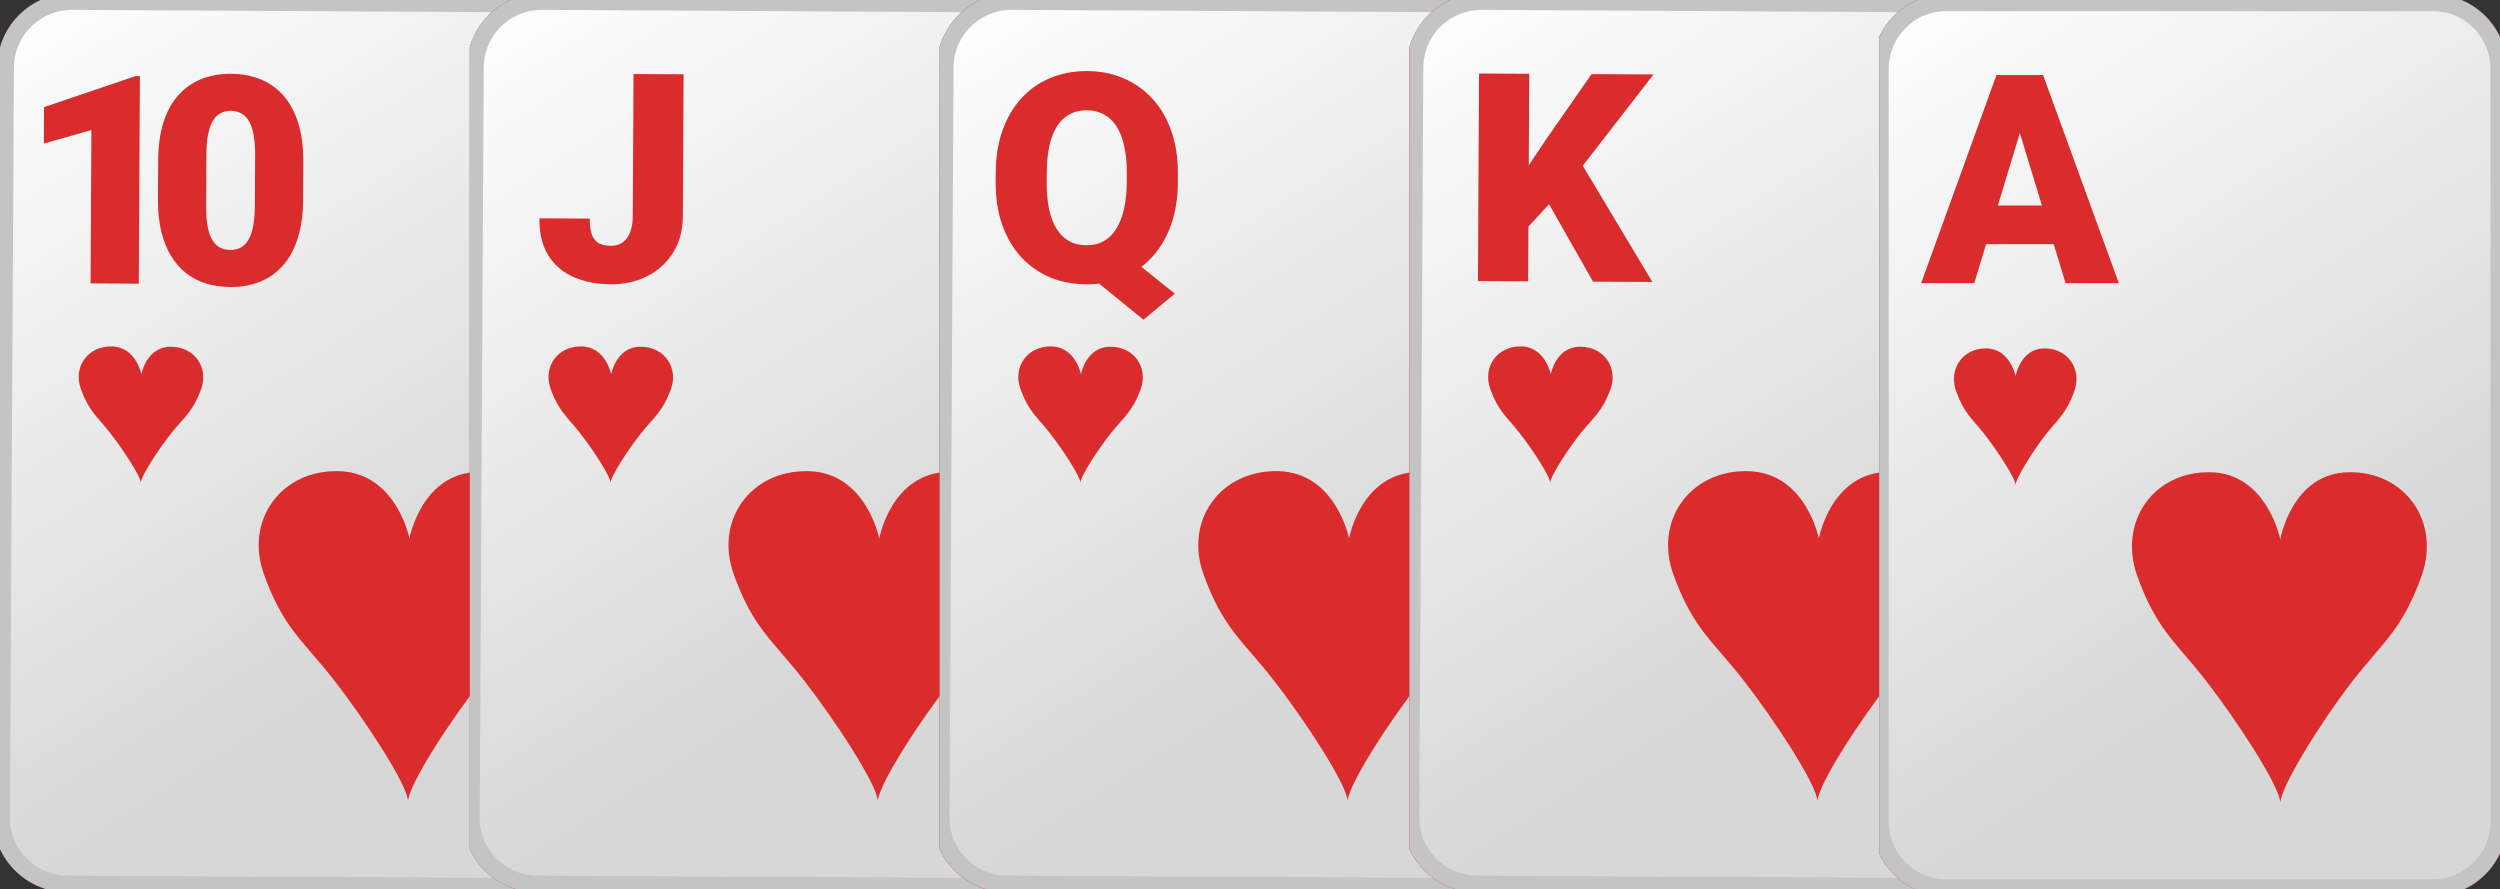
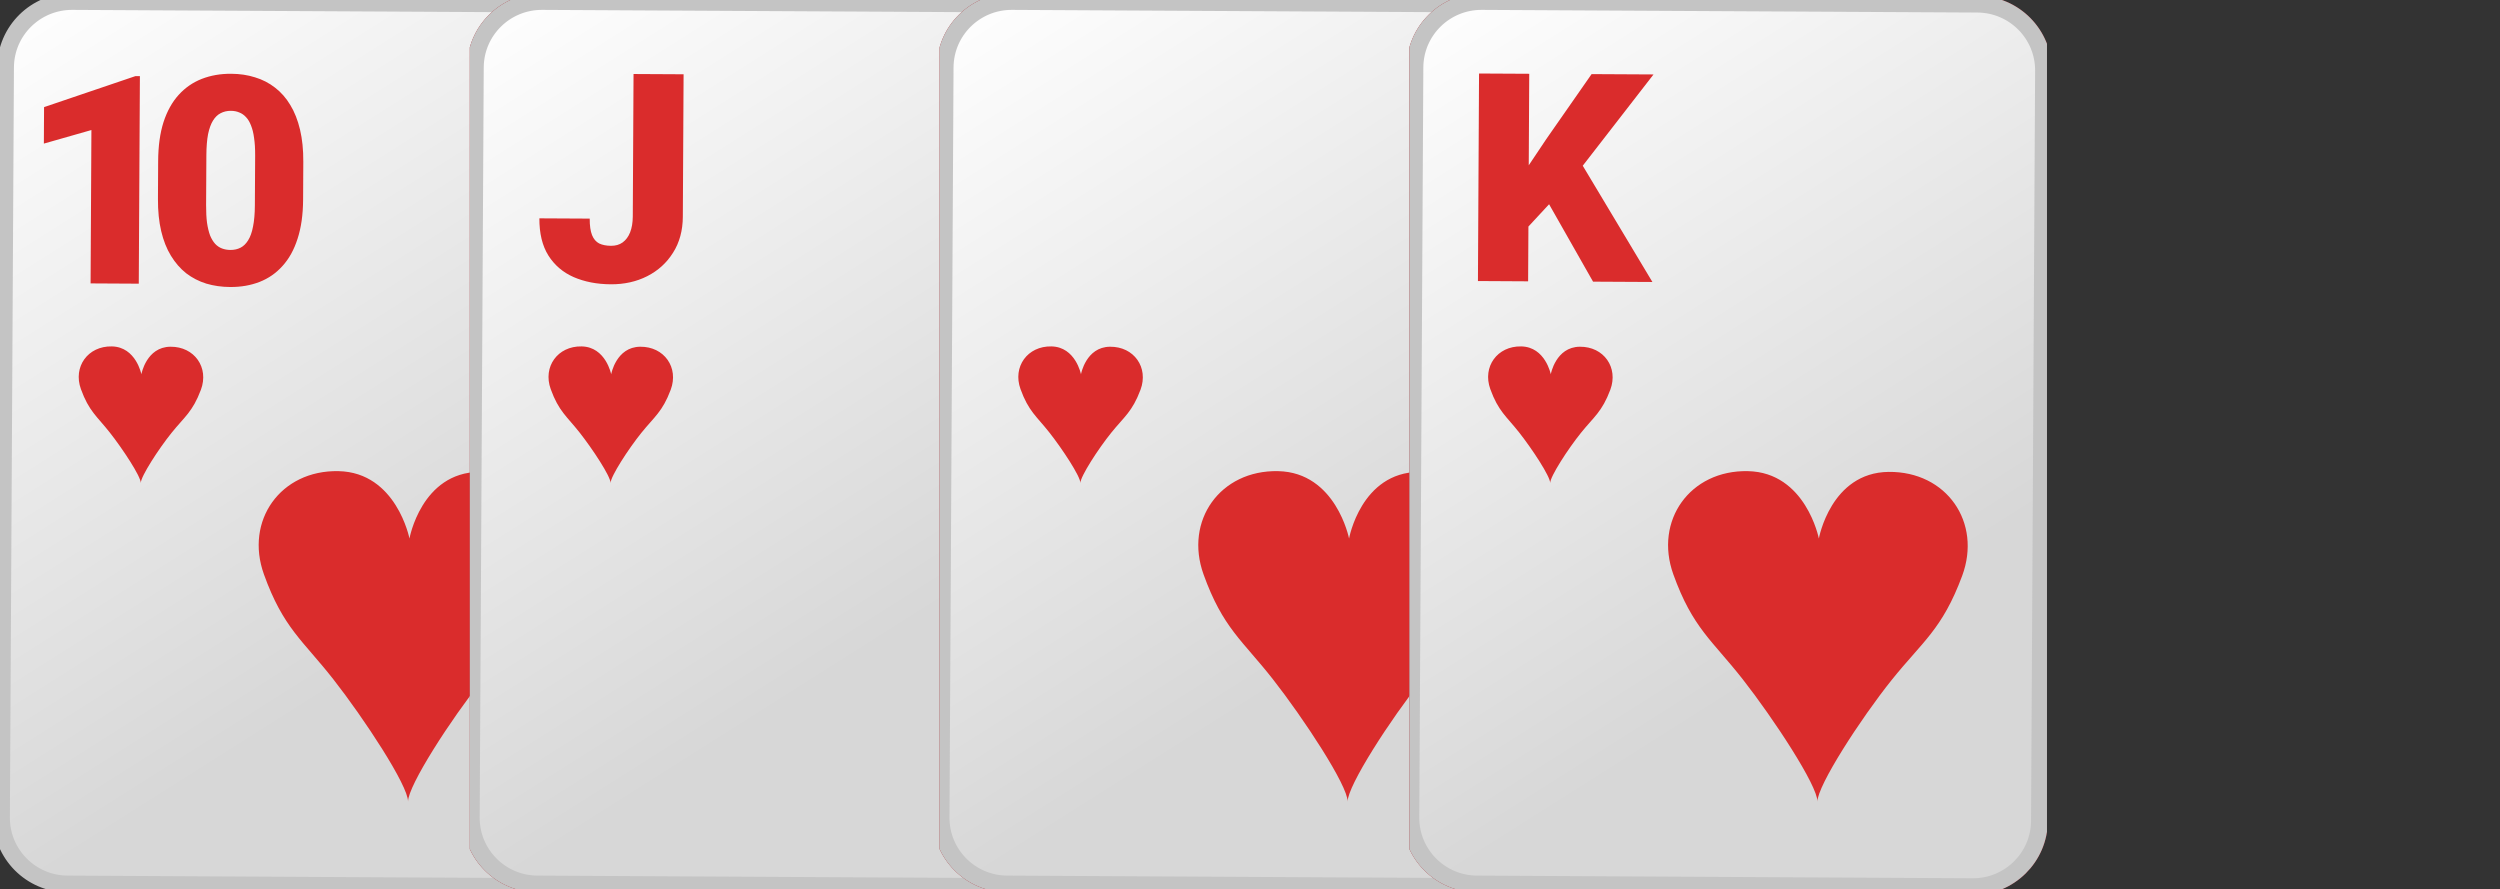
<svg xmlns="http://www.w3.org/2000/svg" width="149" height="53" viewBox="0 0 149 53" fill="none">
  <rect x="0" y="0" width="149" height="53" fill="#333333" stroke="none" />
  <g clip-path="url(#clip0_187_376)">
-     <path d="M33.853 0.247L4.313 0.089C2.125 0.077 0.342 1.835 0.331 4.016L0.089 48.717C0.077 50.897 1.841 52.675 4.029 52.686L33.569 52.845C35.757 52.857 37.54 51.099 37.551 48.918L37.793 4.217C37.805 2.036 36.041 0.259 33.853 0.247Z" fill="url(#paint0_linear_187_376)" stroke="#A7222A" />
    <path d="M33.853 0.247L4.313 0.089C2.125 0.077 0.342 1.835 0.331 4.016L0.089 48.717C0.077 50.897 1.841 52.675 4.029 52.686L33.569 52.845C35.757 52.857 37.54 51.099 37.551 48.918L37.793 4.217C37.805 2.036 36.041 0.259 33.853 0.247Z" fill="url(#paint1_linear_187_376)" stroke="#C4C4C4" />
    <path d="M8.338 4.537L8.271 16.907L5.399 16.891L5.448 7.75L2.614 8.559L2.626 6.384L8.074 4.536L8.338 4.537ZM18.077 9.645L18.065 11.904C18.06 12.793 17.951 13.566 17.737 14.222C17.529 14.878 17.23 15.42 16.841 15.848C16.458 16.277 16.002 16.594 15.473 16.801C14.943 17.008 14.36 17.109 13.723 17.106C13.212 17.103 12.735 17.035 12.293 16.903C11.85 16.765 11.451 16.558 11.094 16.285C10.743 16.005 10.441 15.658 10.188 15.243C9.934 14.829 9.741 14.34 9.608 13.779C9.474 13.212 9.41 12.572 9.414 11.858L9.426 9.598C9.431 8.703 9.537 7.931 9.745 7.28C9.959 6.625 10.26 6.082 10.649 5.654C11.038 5.226 11.497 4.908 12.026 4.702C12.556 4.495 13.139 4.393 13.775 4.397C14.287 4.399 14.761 4.47 15.197 4.608C15.64 4.741 16.04 4.947 16.396 5.226C16.753 5.5 17.055 5.844 17.302 6.259C17.556 6.674 17.749 7.165 17.883 7.732C18.016 8.293 18.081 8.931 18.077 9.645ZM15.19 12.237L15.207 9.264C15.209 8.867 15.188 8.522 15.144 8.227C15.106 7.932 15.044 7.683 14.96 7.478C14.882 7.274 14.783 7.109 14.665 6.984C14.546 6.853 14.41 6.759 14.257 6.701C14.11 6.638 13.945 6.606 13.763 6.605C13.536 6.604 13.331 6.651 13.149 6.747C12.972 6.836 12.821 6.983 12.695 7.186C12.569 7.389 12.471 7.66 12.4 8C12.336 8.339 12.303 8.755 12.3 9.248L12.284 12.222C12.282 12.624 12.3 12.975 12.338 13.275C12.382 13.57 12.443 13.822 12.521 14.033C12.605 14.237 12.707 14.404 12.825 14.535C12.944 14.661 13.08 14.752 13.233 14.809C13.386 14.867 13.554 14.896 13.736 14.897C13.957 14.898 14.156 14.854 14.333 14.764C14.51 14.675 14.661 14.528 14.787 14.325C14.919 14.116 15.017 13.842 15.081 13.502C15.151 13.157 15.188 12.736 15.19 12.237Z" fill="#DA2C2C" />
    <path fill-rule="evenodd" clip-rule="evenodd" d="M10.156 20.665C8.72 20.679 8.426 22.306 8.426 22.306C8.426 22.306 8.104 20.676 6.668 20.646C5.233 20.616 4.343 21.866 4.822 23.189C5.3 24.513 5.783 24.812 6.54 25.774C7.298 26.735 8.399 28.398 8.391 28.788C8.388 28.398 9.46 26.747 10.228 25.794C10.996 24.84 11.482 24.546 11.975 23.228C12.468 21.91 11.591 20.65 10.156 20.665Z" fill="#DA2C2C" />
    <path fill-rule="evenodd" clip-rule="evenodd" d="M28.566 28.125C25.112 28.16 24.404 32.096 24.404 32.096C24.404 32.096 23.628 28.152 20.174 28.08C16.721 28.008 14.579 31.032 15.731 34.233C16.882 37.433 18.043 38.158 19.866 40.484C21.689 42.81 24.337 46.831 24.319 47.776C24.311 46.831 26.892 42.838 28.74 40.532C30.588 38.226 31.756 37.513 32.943 34.325C34.129 31.137 32.02 28.09 28.566 28.125Z" fill="#DA2C2C" />
  </g>
  <g clip-path="url(#clip1_187_376)">
    <path d="M61.853 0.247L32.313 0.089C30.125 0.077 28.343 1.835 28.331 4.016L28.089 48.717C28.077 50.897 29.841 52.675 32.029 52.686L61.569 52.845C63.757 52.857 65.54 51.099 65.551 48.918L65.793 4.217C65.805 2.036 64.041 0.259 61.853 0.247Z" fill="url(#paint2_linear_187_376)" stroke="#A7222A" />
    <path d="M61.853 0.247L32.313 0.089C30.125 0.077 28.343 1.835 28.331 4.016L28.089 48.717C28.077 50.897 29.841 52.675 32.029 52.686L61.569 52.845C63.757 52.857 65.54 51.099 65.551 48.918L65.793 4.217C65.805 2.036 64.041 0.259 61.853 0.247Z" fill="url(#paint3_linear_187_376)" stroke="#C4C4C4" />
    <path d="M37.714 12.898L37.759 4.411L40.742 4.427L40.697 12.914C40.692 13.741 40.498 14.457 40.114 15.06C39.736 15.664 39.222 16.132 38.572 16.462C37.928 16.788 37.206 16.948 36.405 16.944C35.575 16.939 34.837 16.796 34.191 16.515C33.55 16.234 33.047 15.804 32.681 15.224C32.32 14.645 32.142 13.908 32.147 13.013L35.147 13.029C35.145 13.448 35.191 13.777 35.287 14.015C35.382 14.248 35.523 14.413 35.71 14.51C35.903 14.602 36.139 14.648 36.417 14.65C36.69 14.651 36.92 14.585 37.108 14.45C37.302 14.309 37.451 14.109 37.555 13.849C37.659 13.583 37.712 13.266 37.714 12.898Z" fill="#DA2C2C" />
    <path fill-rule="evenodd" clip-rule="evenodd" d="M38.156 20.665C36.72 20.679 36.426 22.306 36.426 22.306C36.426 22.306 36.104 20.676 34.668 20.646C33.233 20.616 32.343 21.866 32.822 23.189C33.3 24.513 33.783 24.812 34.54 25.774C35.298 26.735 36.399 28.398 36.391 28.788C36.388 28.398 37.46 26.747 38.228 25.794C38.996 24.84 39.482 24.546 39.975 23.228C40.468 21.91 39.591 20.65 38.156 20.665Z" fill="#DA2C2C" />
-     <path fill-rule="evenodd" clip-rule="evenodd" d="M56.566 28.125C53.112 28.16 52.404 32.096 52.404 32.096C52.404 32.096 51.628 28.152 48.175 28.08C44.721 28.008 42.579 31.032 43.731 34.233C44.882 37.433 46.043 38.158 47.866 40.484C49.689 42.81 52.337 46.831 52.319 47.776C52.311 46.831 54.892 42.838 56.74 40.532C58.588 38.226 59.757 37.513 60.943 34.325C62.129 31.137 60.02 28.09 56.566 28.125Z" fill="#DA2C2C" />
  </g>
  <g clip-path="url(#clip2_187_376)">
    <path d="M89.853 0.247L60.313 0.089C58.126 0.077 56.343 1.835 56.331 4.016L56.089 48.717C56.077 50.897 57.841 52.675 60.029 52.686L89.569 52.845C91.757 52.857 93.54 51.099 93.551 48.918L93.793 4.217C93.805 2.036 92.041 0.259 89.853 0.247Z" fill="url(#paint4_linear_187_376)" stroke="#A7222A" />
    <path d="M89.853 0.247L60.313 0.089C58.126 0.077 56.343 1.835 56.331 4.016L56.089 48.717C56.077 50.897 57.841 52.675 60.029 52.686L89.569 52.845C91.757 52.857 93.54 51.099 93.551 48.918L93.793 4.217C93.805 2.036 92.041 0.259 89.853 0.247Z" fill="url(#paint5_linear_187_376)" stroke="#C4C4C4" />
-     <path d="M66.573 14.746L70.019 17.5L68.152 19.054L64.766 16.3L66.573 14.746ZM70.202 10.374L70.2 10.875C70.194 11.821 70.056 12.669 69.785 13.421C69.52 14.168 69.141 14.806 68.65 15.335C68.164 15.859 67.591 16.261 66.93 16.541C66.269 16.815 65.541 16.95 64.746 16.945C63.945 16.941 63.212 16.799 62.549 16.517C61.892 16.231 61.32 15.823 60.834 15.293C60.354 14.758 59.982 14.116 59.719 13.367C59.462 12.613 59.336 11.762 59.341 10.816L59.344 10.315C59.349 9.369 59.484 8.521 59.749 7.769C60.021 7.017 60.396 6.379 60.877 5.855C61.362 5.325 61.936 4.923 62.596 4.649C63.263 4.37 63.996 4.232 64.797 4.236C65.593 4.24 66.32 4.386 66.977 4.673C67.641 4.954 68.212 5.362 68.692 5.897C69.178 6.426 69.552 7.068 69.816 7.823C70.079 8.578 70.207 9.428 70.202 10.374ZM67.157 10.858L67.16 10.34C67.163 9.729 67.112 9.19 67.006 8.725C66.907 8.255 66.755 7.86 66.552 7.542C66.35 7.224 66.098 6.984 65.798 6.824C65.503 6.658 65.166 6.574 64.785 6.572C64.387 6.57 64.04 6.651 63.744 6.813C63.447 6.97 63.199 7.207 62.998 7.523C62.798 7.839 62.645 8.232 62.54 8.701C62.441 9.165 62.39 9.703 62.387 10.315L62.384 10.833C62.38 11.439 62.426 11.977 62.52 12.448C62.62 12.913 62.768 13.307 62.965 13.631C63.168 13.955 63.417 14.2 63.711 14.366C64.012 14.532 64.361 14.616 64.758 14.618C65.139 14.62 65.478 14.54 65.774 14.377C66.07 14.214 66.319 13.972 66.519 13.65C66.726 13.329 66.881 12.936 66.986 12.472C67.097 12.002 67.153 11.464 67.157 10.858Z" fill="#DA2C2C" />
    <path fill-rule="evenodd" clip-rule="evenodd" d="M66.156 20.665C64.72 20.679 64.426 22.306 64.426 22.306C64.426 22.306 64.104 20.676 62.668 20.646C61.233 20.616 60.343 21.866 60.822 23.189C61.3 24.513 61.783 24.812 62.54 25.774C63.298 26.735 64.399 28.398 64.391 28.788C64.388 28.398 65.46 26.747 66.228 25.794C66.996 24.84 67.482 24.546 67.975 23.228C68.468 21.91 67.591 20.65 66.156 20.665Z" fill="#DA2C2C" />
    <path fill-rule="evenodd" clip-rule="evenodd" d="M84.566 28.125C81.112 28.16 80.404 32.096 80.404 32.096C80.404 32.096 79.628 28.152 76.174 28.08C72.721 28.008 70.579 31.032 71.731 34.233C72.882 37.433 74.043 38.158 75.866 40.484C77.689 42.81 80.337 46.831 80.319 47.776C80.311 46.831 82.892 42.838 84.74 40.532C86.588 38.226 87.757 37.513 88.943 34.325C90.129 31.137 88.02 28.09 84.566 28.125Z" fill="#DA2C2C" />
  </g>
  <g clip-path="url(#clip3_187_376)">
    <path d="M117.853 0.247L88.313 0.089C86.126 0.077 84.343 1.835 84.331 4.016L84.089 48.717C84.077 50.897 85.841 52.675 88.029 52.686L117.569 52.845C119.757 52.857 121.54 51.099 121.551 48.918L121.793 4.217C121.805 2.036 120.041 0.259 117.853 0.247Z" fill="url(#paint6_linear_187_376)" stroke="#A7222A" />
    <path d="M117.853 0.247L88.313 0.089C86.126 0.077 84.343 1.835 84.331 4.016L84.089 48.717C84.077 50.897 85.841 52.675 88.029 52.686L117.569 52.845C119.757 52.857 121.54 51.099 121.551 48.918L121.793 4.217C121.805 2.036 120.041 0.259 117.853 0.247Z" fill="url(#paint7_linear_187_376)" stroke="#C4C4C4" />
    <path d="M91.143 4.397L91.076 16.767L88.085 16.75L88.151 4.381L91.143 4.397ZM98.55 4.437L93.709 10.681L90.879 13.733L90.349 10.994L92.162 8.285L94.859 4.417L98.55 4.437ZM94.946 16.787L91.771 11.197L94.107 9.502L98.483 16.806L94.946 16.787Z" fill="#DA2C2C" />
    <path fill-rule="evenodd" clip-rule="evenodd" d="M94.156 20.665C92.72 20.679 92.426 22.306 92.426 22.306C92.426 22.306 92.104 20.676 90.668 20.646C89.233 20.616 88.343 21.866 88.822 23.189C89.3 24.513 89.783 24.812 90.54 25.774C91.298 26.735 92.399 28.398 92.391 28.788C92.388 28.398 93.46 26.747 94.228 25.794C94.996 24.84 95.482 24.546 95.975 23.228C96.468 21.91 95.591 20.65 94.156 20.665Z" fill="#DA2C2C" />
    <path fill-rule="evenodd" clip-rule="evenodd" d="M112.566 28.125C109.112 28.16 108.404 32.096 108.404 32.096C108.404 32.096 107.628 28.152 104.174 28.08C100.721 28.008 98.579 31.032 99.731 34.233C100.882 37.433 102.043 38.158 103.866 40.484C105.689 42.81 108.337 46.831 108.319 47.776C108.311 46.831 110.892 42.838 112.74 40.532C114.588 38.226 115.757 37.513 116.943 34.325C118.129 31.137 116.02 28.09 112.566 28.125Z" fill="#DA2C2C" />
  </g>
  <g clip-path="url(#clip4_187_376)">
    <path d="M145.036 0.168H115.964C113.811 0.168 112.066 1.94 112.066 4.126V48.941C112.066 51.127 113.811 52.9 115.964 52.9H145.036C147.188 52.9 148.934 51.127 148.934 48.941V4.126C148.934 1.94 147.188 0.168 145.036 0.168Z" fill="url(#paint8_linear_187_376)" stroke="#A7222A" />
    <path d="M145.036 0.168H115.964C113.811 0.168 112.066 1.94 112.066 4.126V48.941C112.066 51.127 113.811 52.9 115.964 52.9H145.036C147.188 52.9 148.934 51.127 148.934 48.941V4.126C148.934 1.94 147.188 0.168 145.036 0.168Z" fill="url(#paint9_linear_187_376)" stroke="#C4C4C4" />
    <path d="M120.643 7.078L117.665 16.873H114.503L118.99 4.472H120.995L120.643 7.078ZM123.109 16.873L120.123 7.078L119.737 4.472H121.767L126.28 16.873H123.109ZM122.992 12.248V14.556H116.726V12.248H122.992Z" fill="#DA2C2C" />
-     <path fill-rule="evenodd" clip-rule="evenodd" d="M121.823 20.764C120.411 20.787 120.13 22.419 120.13 22.419C120.13 22.419 119.804 20.787 118.391 20.764C116.979 20.742 116.11 22 116.588 23.324C117.066 24.648 117.542 24.946 118.293 25.906C119.043 26.866 120.135 28.526 120.13 28.918C120.125 28.526 121.171 26.866 121.922 25.906C122.673 24.946 123.149 24.648 123.627 23.324C124.105 22 123.236 20.742 121.823 20.764Z" fill="#DA2C2C" />
    <path fill-rule="evenodd" clip-rule="evenodd" d="M139.981 28.145C136.582 28.198 135.906 32.148 135.906 32.148C135.906 32.148 135.122 28.198 131.723 28.145C128.324 28.091 126.232 31.134 127.382 34.336C128.533 37.539 129.679 38.26 131.485 40.582C133.292 42.904 135.919 46.92 135.906 47.868C135.893 46.92 138.412 42.904 140.218 40.582C142.025 38.26 143.171 37.539 144.322 34.336C145.472 31.134 143.38 28.091 139.981 28.145Z" fill="#DA2C2C" />
  </g>
  <defs>
    <linearGradient id="paint0_linear_187_376" x1="0.286" y1="-0" x2="33.815" y2="53.013" gradientUnits="userSpaceOnUse">
      <stop stop-color="#D938AC" />
      <stop offset="0.725" stop-color="#A72129" />
    </linearGradient>
    <linearGradient id="paint1_linear_187_376" x1="0.286" y1="-0" x2="33.815" y2="53.013" gradientUnits="userSpaceOnUse">
      <stop stop-color="white" />
      <stop offset="0.725" stop-color="#D7D7D7" />
    </linearGradient>
    <linearGradient id="paint2_linear_187_376" x1="28.286" y1="-0" x2="61.815" y2="53.013" gradientUnits="userSpaceOnUse">
      <stop stop-color="#D938AC" />
      <stop offset="0.725" stop-color="#A72129" />
    </linearGradient>
    <linearGradient id="paint3_linear_187_376" x1="28.286" y1="-0" x2="61.815" y2="53.013" gradientUnits="userSpaceOnUse">
      <stop stop-color="white" />
      <stop offset="0.725" stop-color="#D7D7D7" />
    </linearGradient>
    <linearGradient id="paint4_linear_187_376" x1="56.286" y1="-0" x2="89.815" y2="53.013" gradientUnits="userSpaceOnUse">
      <stop stop-color="#D938AC" />
      <stop offset="0.725" stop-color="#A72129" />
    </linearGradient>
    <linearGradient id="paint5_linear_187_376" x1="56.286" y1="-0" x2="89.815" y2="53.013" gradientUnits="userSpaceOnUse">
      <stop stop-color="white" />
      <stop offset="0.725" stop-color="#D7D7D7" />
    </linearGradient>
    <linearGradient id="paint6_linear_187_376" x1="84.286" y1="-0" x2="117.815" y2="53.013" gradientUnits="userSpaceOnUse">
      <stop stop-color="#D938AC" />
      <stop offset="0.725" stop-color="#A72129" />
    </linearGradient>
    <linearGradient id="paint7_linear_187_376" x1="84.286" y1="-0" x2="117.815" y2="53.013" gradientUnits="userSpaceOnUse">
      <stop stop-color="white" />
      <stop offset="0.725" stop-color="#D7D7D7" />
    </linearGradient>
    <linearGradient id="paint8_linear_187_376" x1="112" y1="0.101" x2="146.16" y2="52.492" gradientUnits="userSpaceOnUse">
      <stop stop-color="#D938AC" />
      <stop offset="0.725" stop-color="#A72129" />
    </linearGradient>
    <linearGradient id="paint9_linear_187_376" x1="112" y1="0.101" x2="146.16" y2="52.492" gradientUnits="userSpaceOnUse">
      <stop stop-color="white" />
      <stop offset="0.725" stop-color="#D7D7D7" />
    </linearGradient>
    <clipPath id="clip0_187_376">
      <rect width="38" height="53" fill="white" />
    </clipPath>
    <clipPath id="clip1_187_376">
      <rect width="38" height="53" fill="white" transform="translate(28)" />
    </clipPath>
    <clipPath id="clip2_187_376">
      <rect width="38" height="53" fill="white" transform="translate(56)" />
    </clipPath>
    <clipPath id="clip3_187_376">
      <rect width="38" height="53" fill="white" transform="translate(84)" />
    </clipPath>
    <clipPath id="clip4_187_376">
-       <rect width="37" height="53" fill="white" transform="translate(112)" />
-     </clipPath>
+       </clipPath>
  </defs>
</svg>